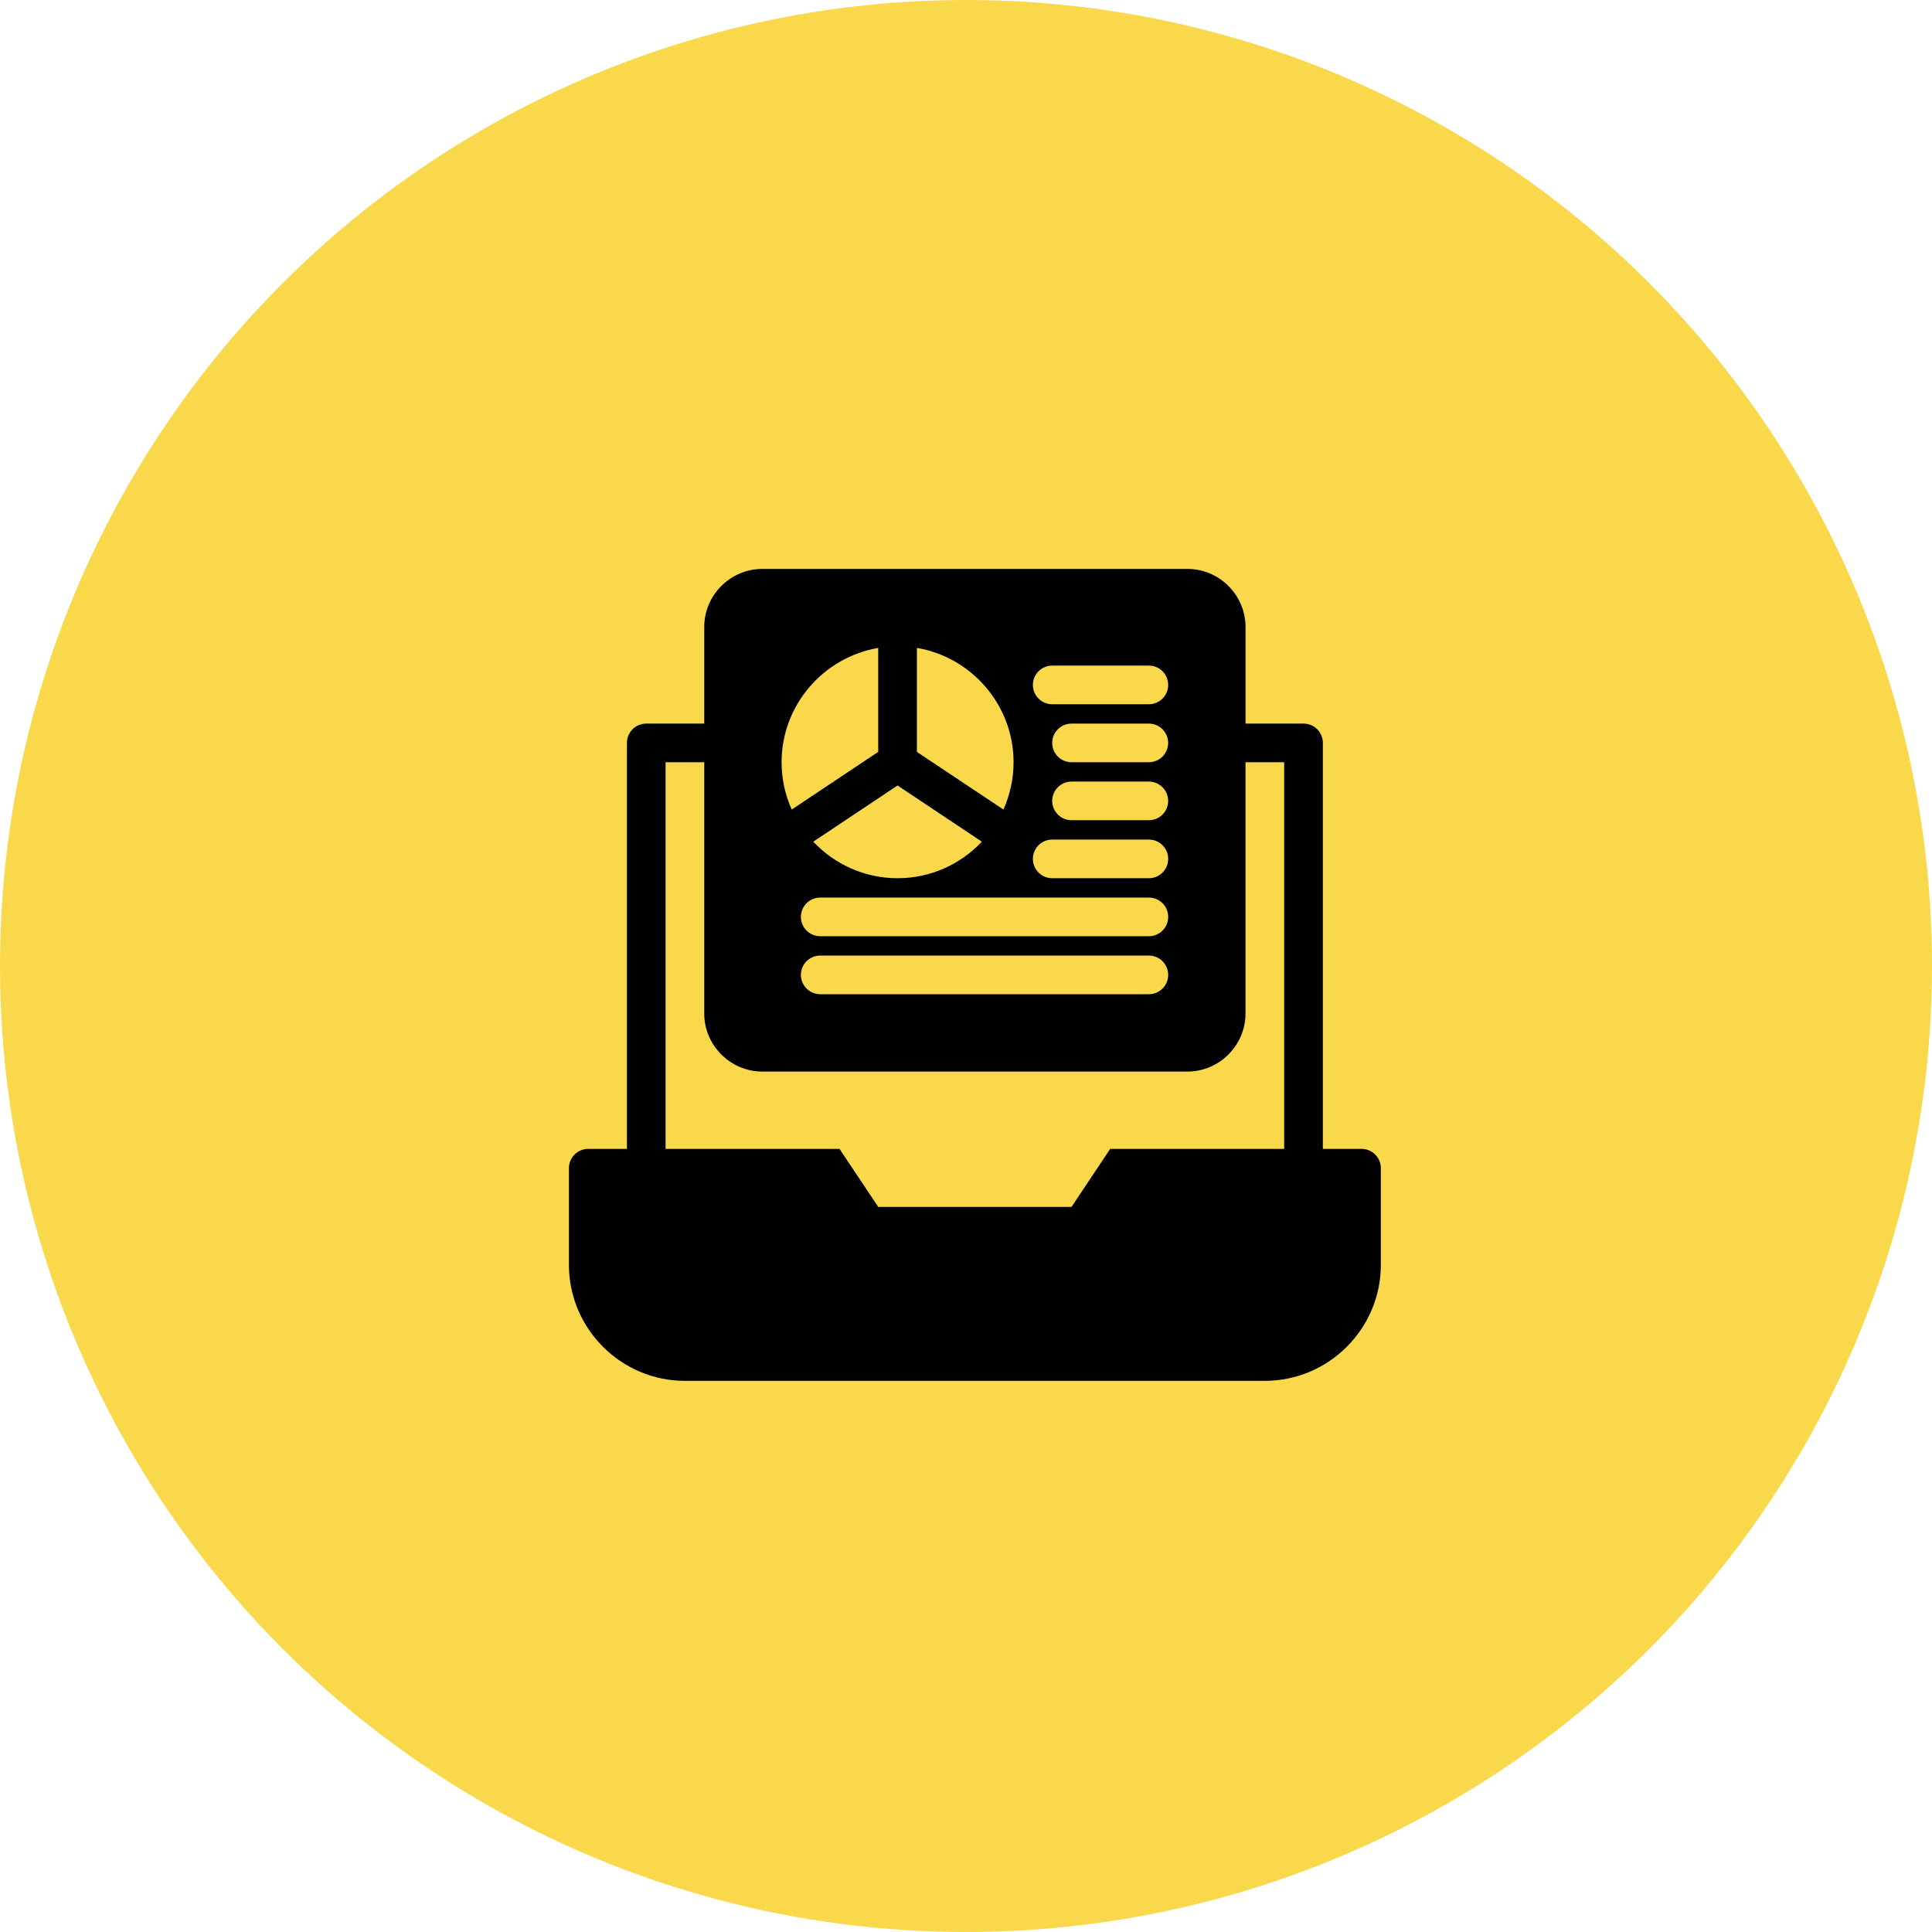
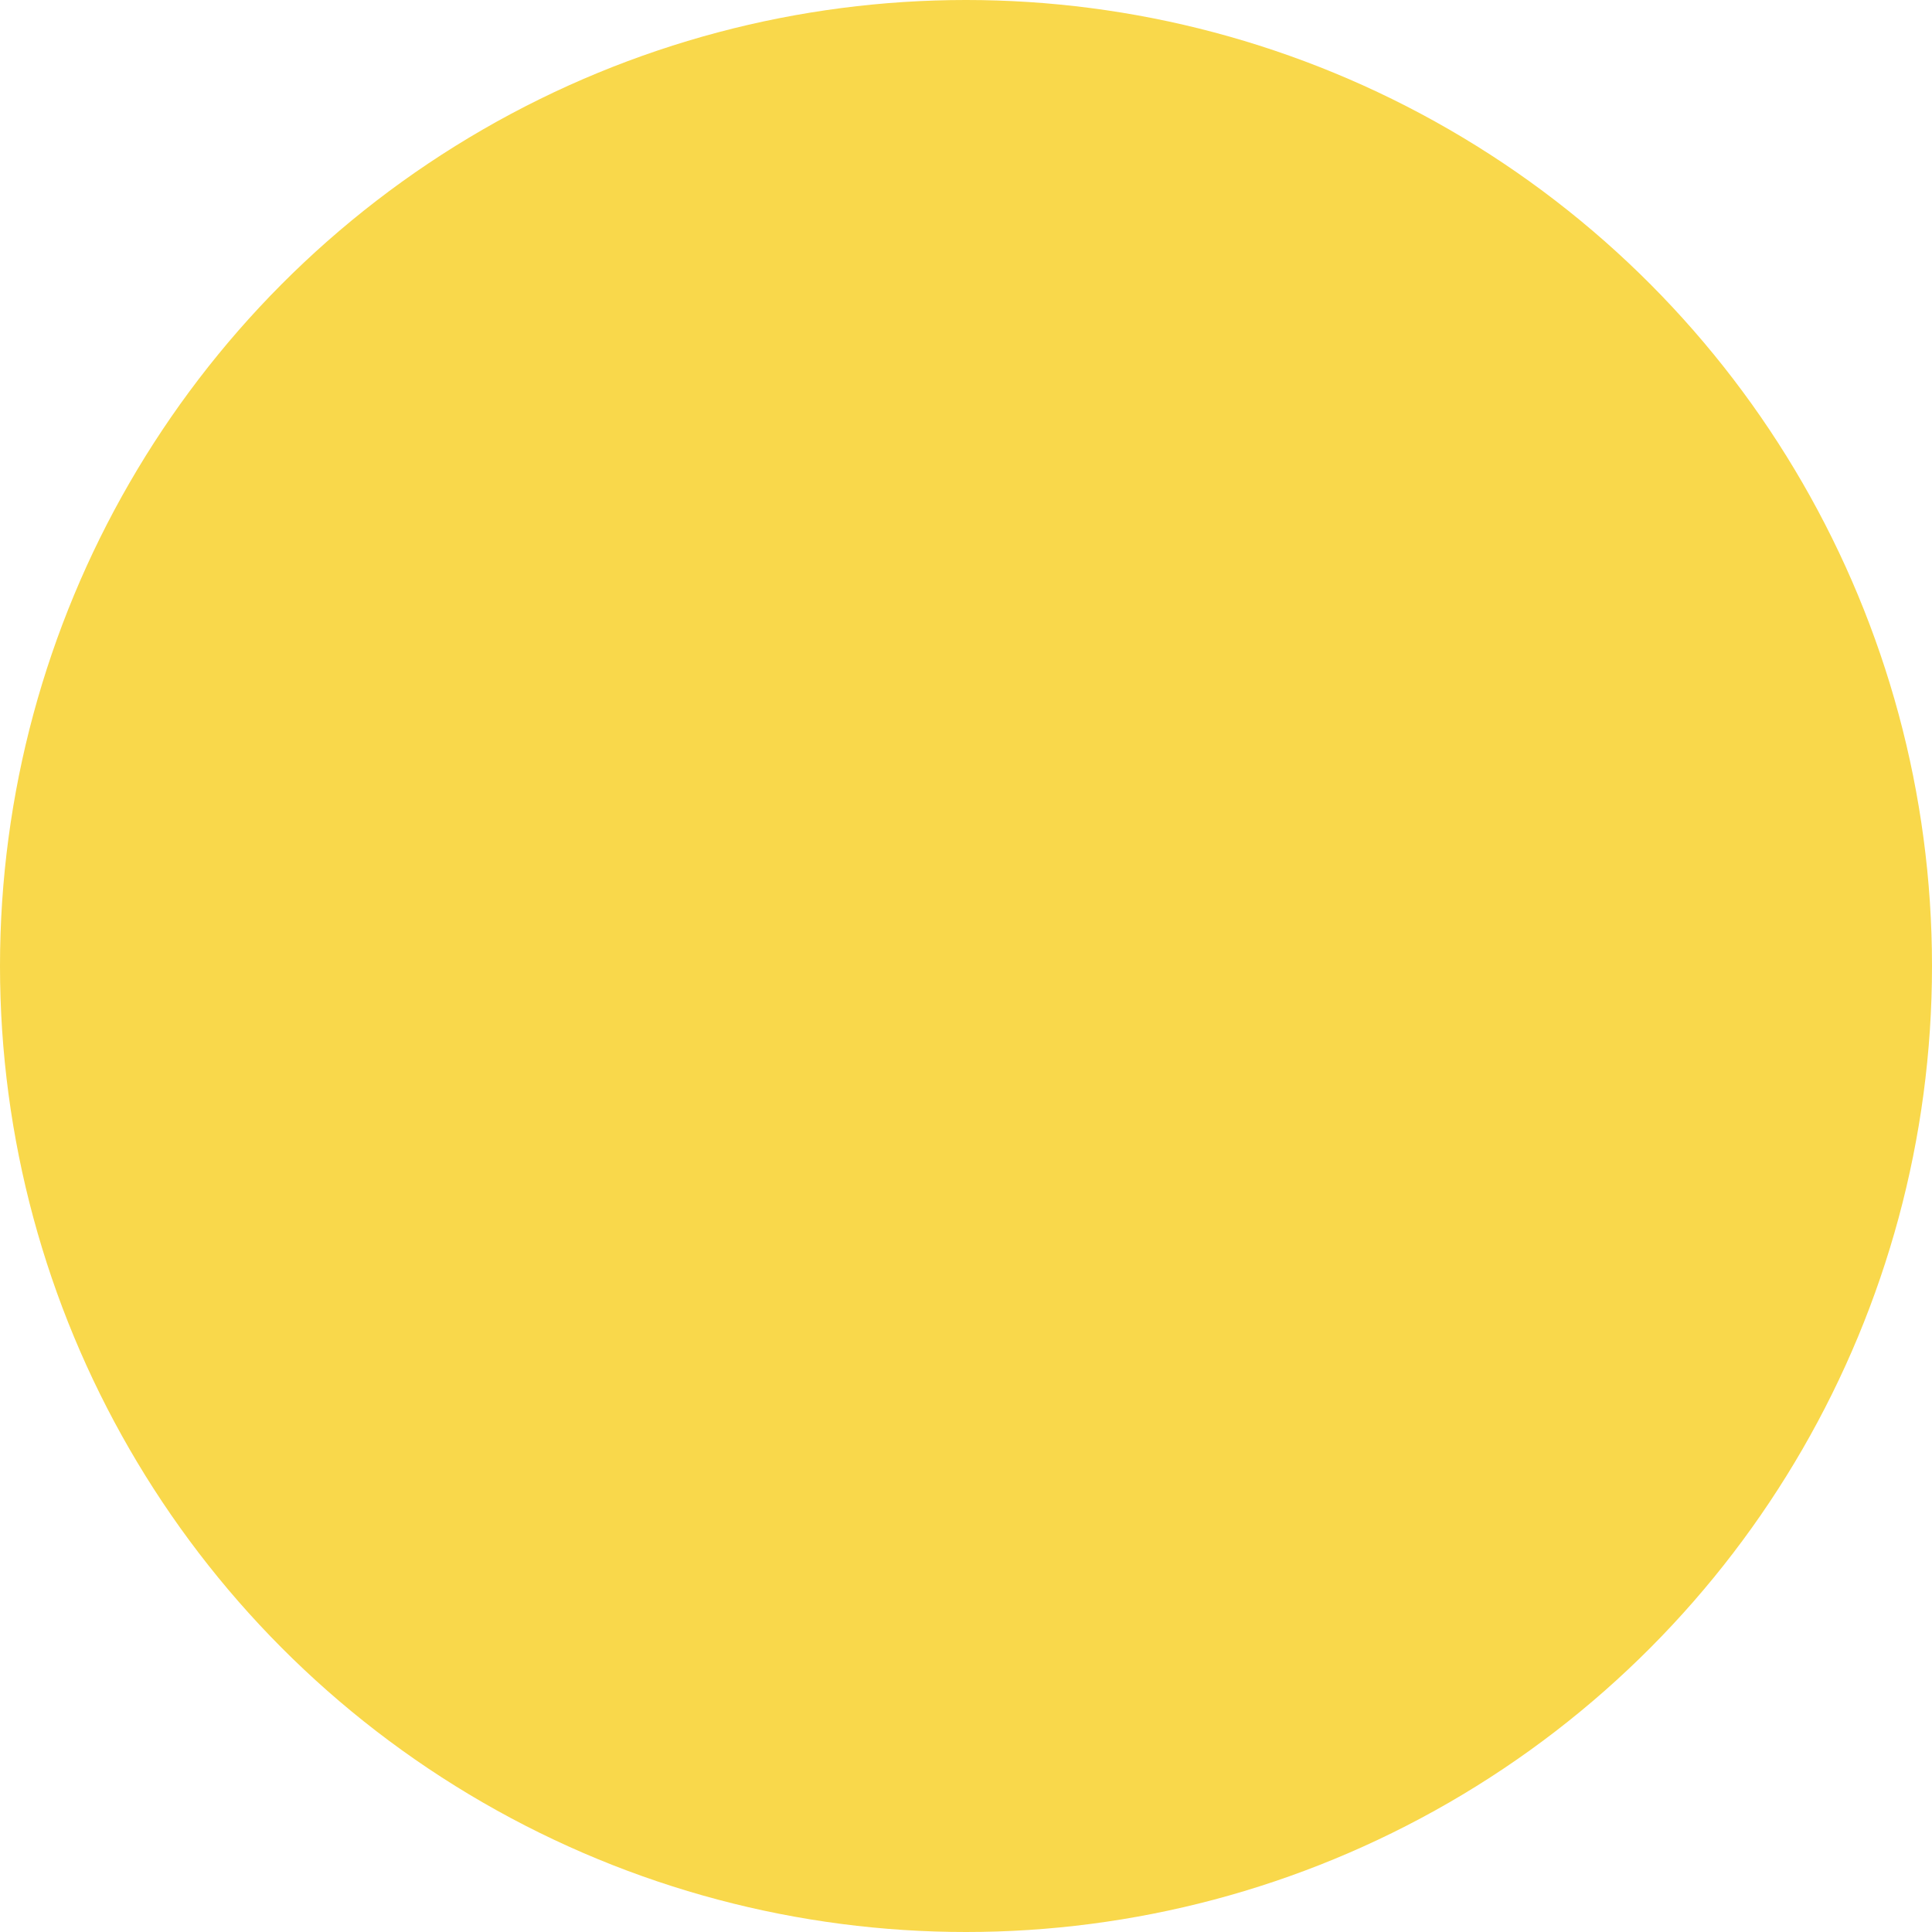
<svg xmlns="http://www.w3.org/2000/svg" width="163" height="163" viewBox="0 0 163 163" fill="none">
  <circle cx="81.5" cy="81.5" r="81.5" fill="#F9D84B" />
-   <path d="M64.308 48C61.627 48 59.416 50.211 59.416 52.893V61.049H54.523C53.621 61.049 52.893 61.779 52.893 62.679V96.929H49.63C48.728 96.929 48 97.659 48 98.558V106.714C48 112.099 52.401 116.5 57.786 116.5H106.714C112.099 116.5 116.5 112.099 116.5 106.714V98.558C116.5 97.656 115.769 96.929 114.87 96.929H111.607V62.679C111.607 61.776 110.876 61.049 109.977 61.049H105.084V52.893C105.084 50.211 102.873 48 100.192 48H64.308ZM74.094 54.663V63.437L66.798 68.302C66.247 67.079 65.941 65.73 65.941 64.308C65.941 59.48 69.483 55.447 74.097 54.664L74.094 54.663ZM77.357 54.663C81.972 55.446 85.513 59.48 85.513 64.308C85.513 65.727 85.207 67.079 84.657 68.299L77.357 63.437V54.663ZM88.773 56.156H96.929C97.831 56.156 98.558 56.887 98.558 57.786C98.558 58.688 97.828 59.416 96.929 59.416H88.773C87.871 59.416 87.143 58.685 87.143 57.786C87.143 56.883 87.874 56.156 88.773 56.156ZM90.403 61.049H96.925C97.828 61.049 98.555 61.779 98.555 62.678C98.555 63.581 97.825 64.308 96.925 64.308H90.403C89.501 64.308 88.773 63.578 88.773 62.678C88.773 61.776 89.504 61.049 90.403 61.049ZM56.153 64.311H59.416V85.513C59.416 88.195 61.627 90.406 64.308 90.406H100.188C102.87 90.406 105.081 88.195 105.081 85.513V64.311H108.344V96.932H93.666L90.403 101.824H74.094L70.831 96.932H56.153V64.311ZM90.403 65.941H96.925C97.828 65.941 98.555 66.672 98.555 67.571C98.555 68.473 97.825 69.201 96.925 69.201H90.403C89.501 69.201 88.773 68.47 88.773 67.571C88.773 66.669 89.504 65.941 90.403 65.941ZM75.724 66.269L82.837 71.012C81.051 72.908 78.522 74.094 75.727 74.094C72.932 74.094 70.4 72.905 68.614 71.012L75.724 66.269ZM88.773 70.834H96.929C97.831 70.834 98.558 71.565 98.558 72.464C98.558 73.366 97.828 74.094 96.929 74.094H88.773C87.871 74.094 87.143 73.363 87.143 72.464C87.143 71.562 87.874 70.834 88.773 70.834ZM69.201 75.727H96.929C97.831 75.727 98.558 76.458 98.558 77.357C98.558 78.259 97.828 78.987 96.929 78.987H69.201C68.299 78.987 67.571 78.256 67.571 77.357C67.571 76.455 68.302 75.727 69.201 75.727ZM69.201 80.62H96.929C97.831 80.62 98.558 81.351 98.558 82.25C98.558 83.152 97.828 83.88 96.929 83.88H69.201C68.299 83.88 67.571 83.149 67.571 82.25C67.571 81.348 68.302 80.62 69.201 80.62Z" fill="black" />
</svg>